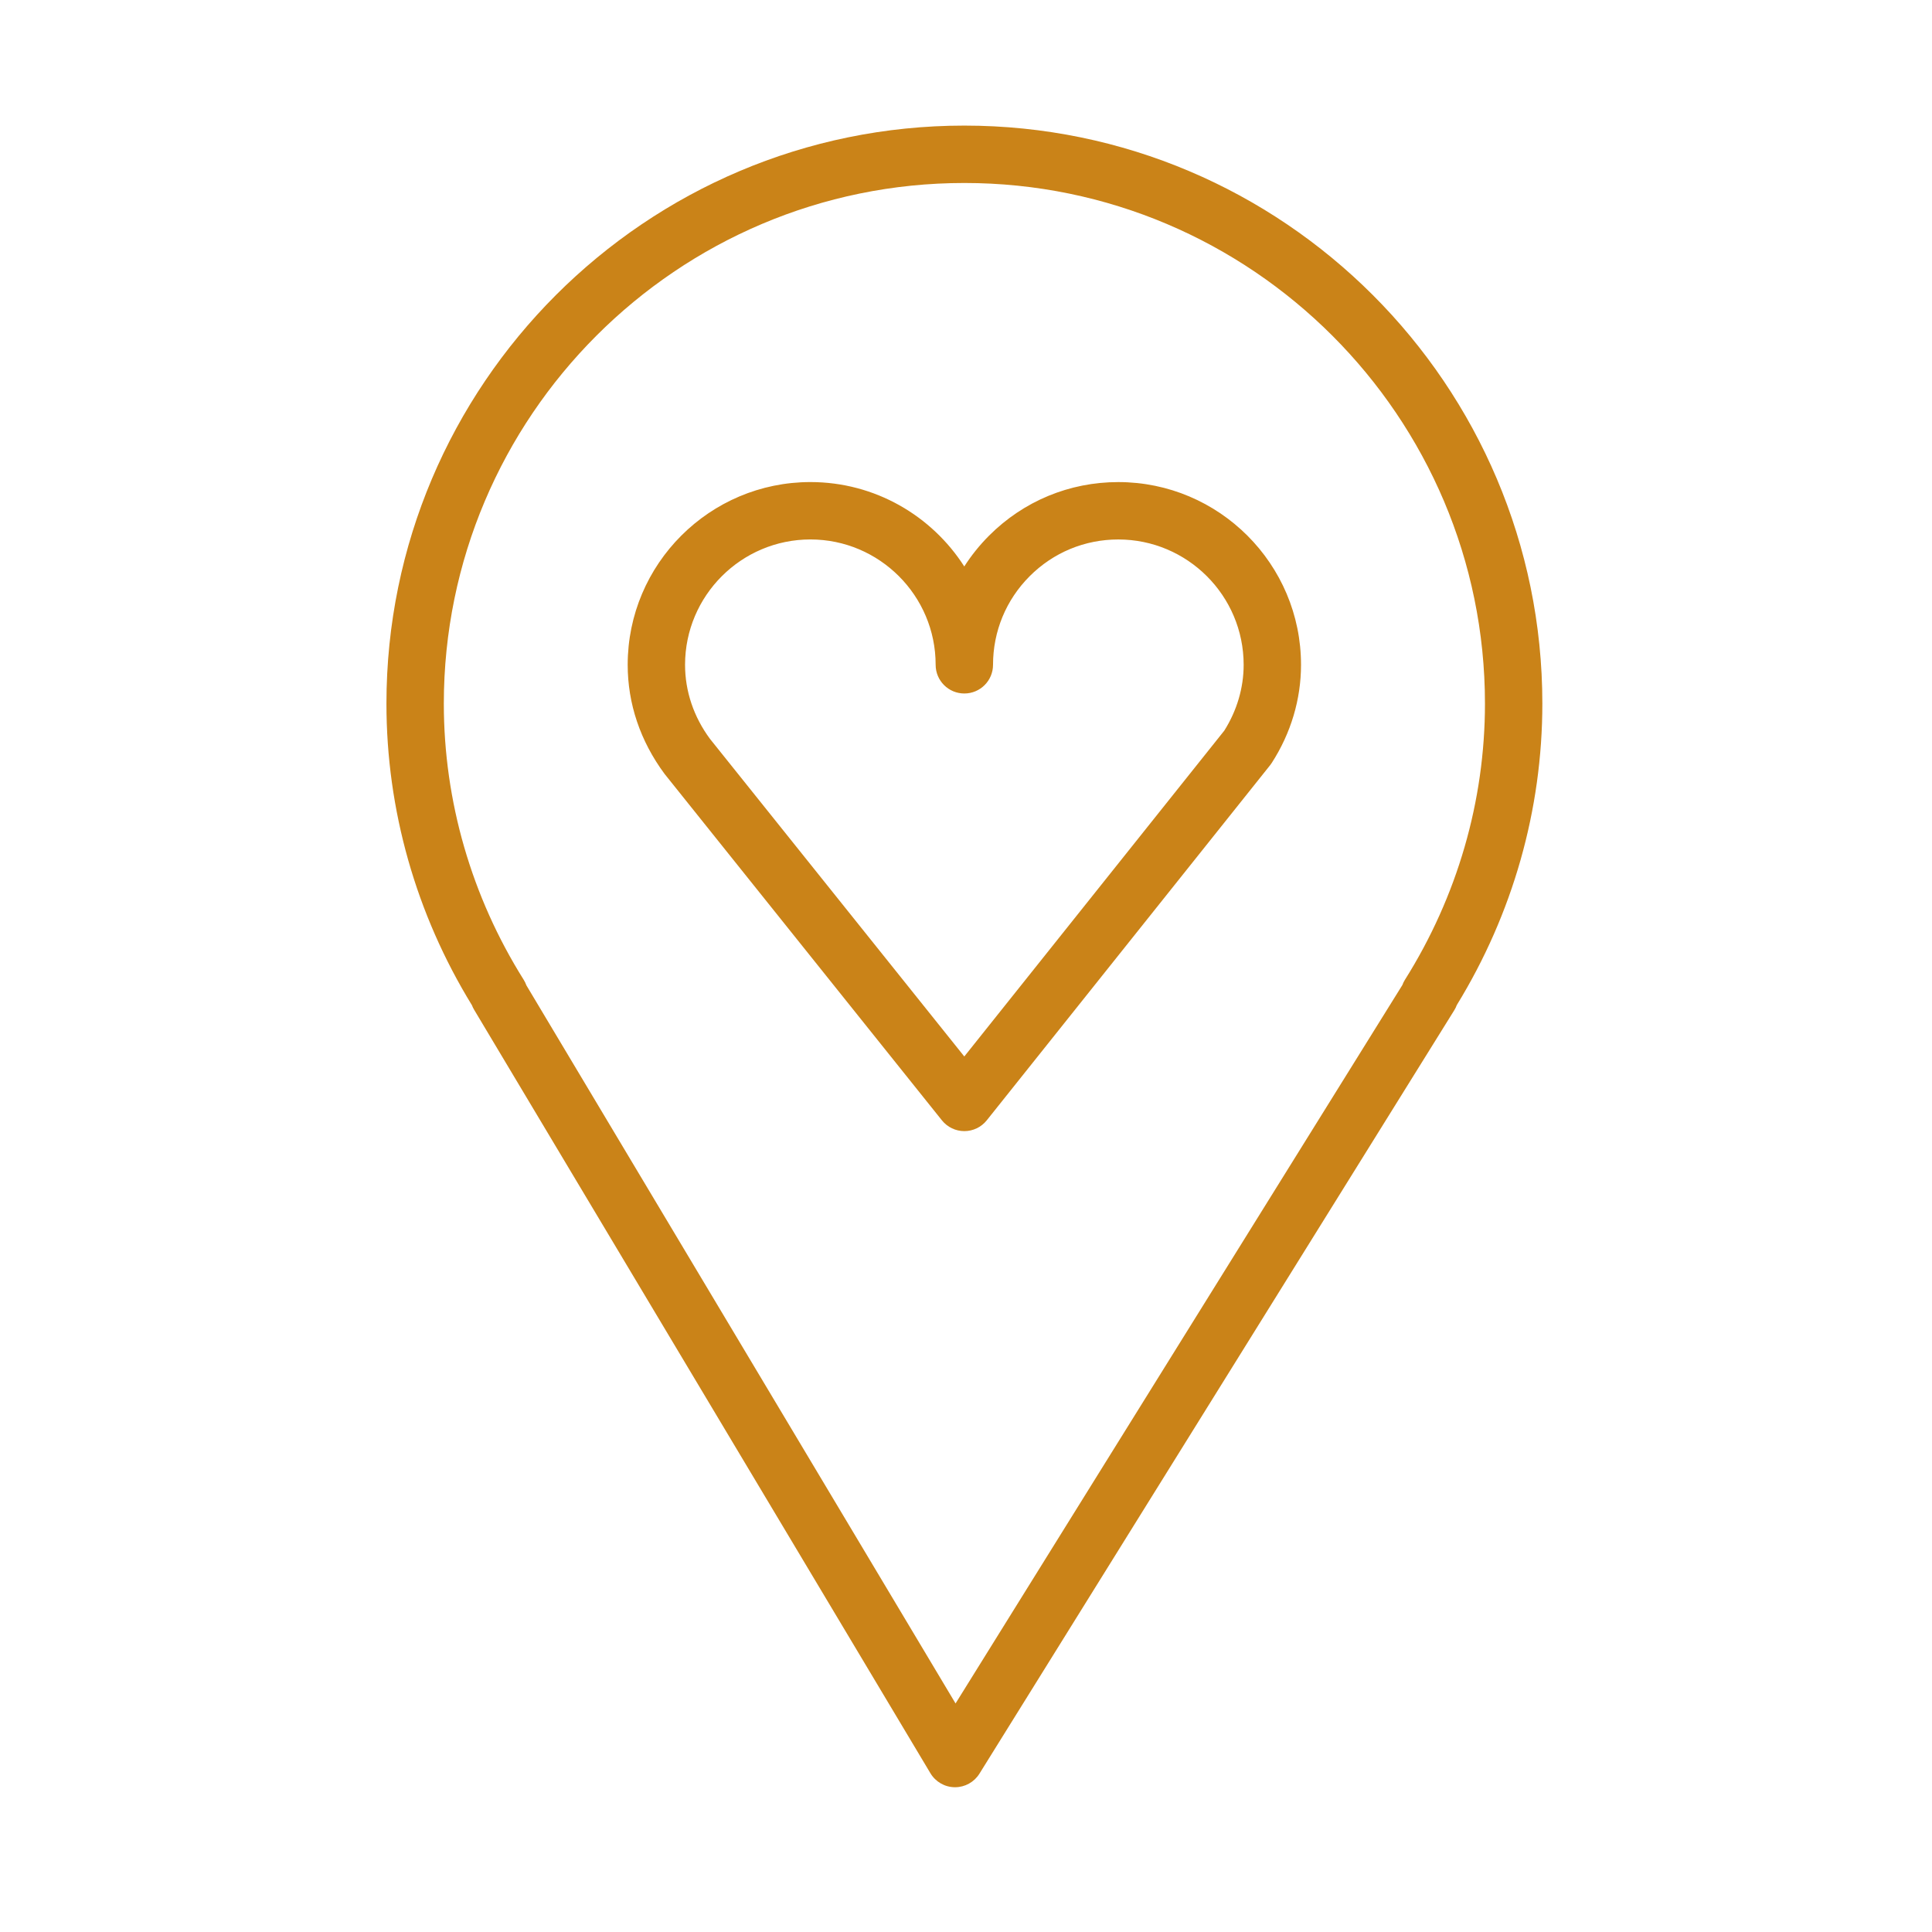
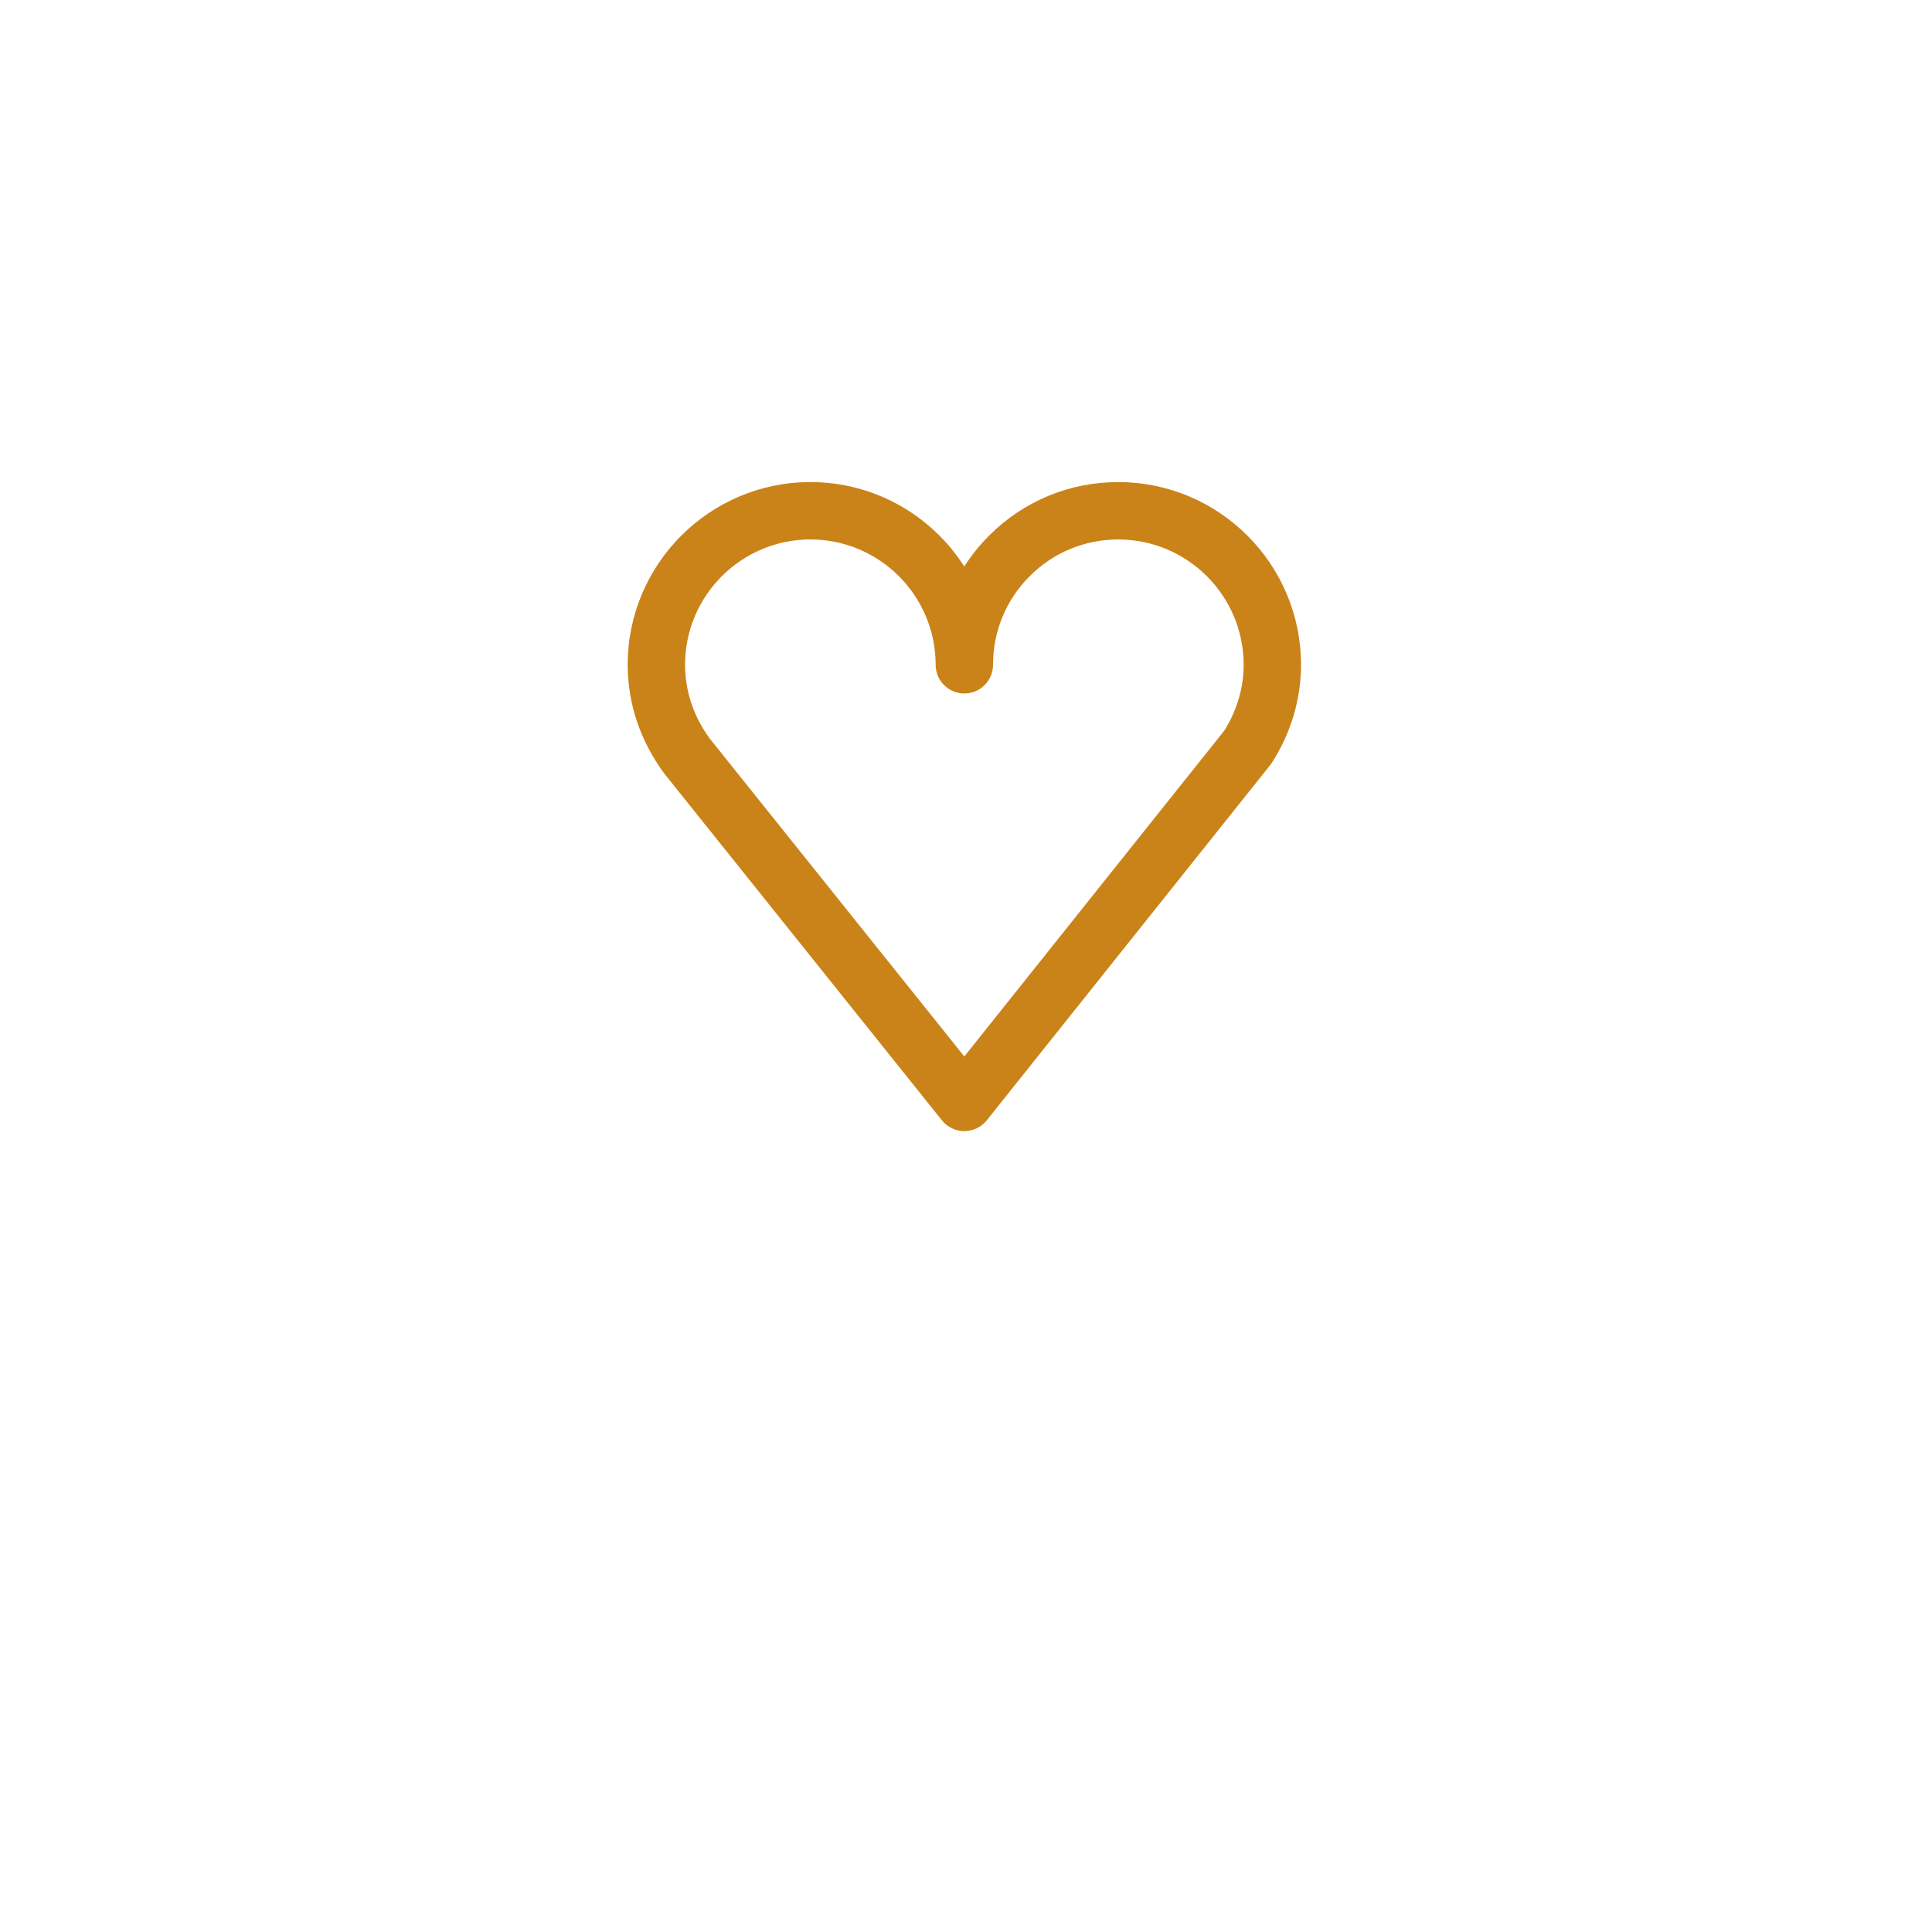
<svg xmlns="http://www.w3.org/2000/svg" width="101" height="101" viewBox="0 0 101 101" fill="none">
-   <path d="M50.413 6.566C33.755 6.566 20.202 20.121 20.202 36.783C20.202 42.338 21.746 47.782 24.672 52.551C24.703 52.632 24.741 52.712 24.787 52.788L48.641 92.702C48.91 93.151 49.392 93.428 49.915 93.432C49.919 93.432 49.924 93.432 49.928 93.432C50.446 93.432 50.928 93.164 51.202 92.724L76.027 52.81C76.081 52.724 76.125 52.633 76.159 52.539C79.085 47.771 80.63 42.33 80.63 36.782C80.63 20.121 67.074 6.566 50.413 6.566ZM73.446 51.221C73.391 51.309 73.346 51.401 73.312 51.496L49.954 89.052L27.519 51.512C27.483 51.411 27.436 51.314 27.378 51.221C24.646 46.868 23.202 41.876 23.202 36.783C23.202 21.776 35.409 9.566 50.413 9.566C65.421 9.566 77.63 21.775 77.63 36.783C77.63 41.874 76.184 46.866 73.446 51.221Z" fill="#CA8318" />
  <path d="M58.462 25.202C58.462 25.202 58.461 25.202 58.46 25.202C55.908 25.202 53.51 26.196 51.707 28.001C51.212 28.497 50.778 29.037 50.41 29.613C48.711 26.962 45.741 25.201 42.367 25.201C37.099 25.201 32.814 29.487 32.814 34.754C32.814 36.782 33.469 38.738 34.742 40.458L49.242 58.57C49.527 58.925 49.957 59.132 50.413 59.132C50.869 59.132 51.301 58.924 51.585 58.568L66.396 40.006C66.427 39.966 66.457 39.926 66.484 39.883C67.485 38.331 68.014 36.557 68.014 34.755C68.015 29.488 63.729 25.202 58.462 25.202ZM64.002 38.197L50.411 55.23L37.118 38.629C36.264 37.475 35.813 36.135 35.813 34.754C35.813 31.141 38.753 28.201 42.366 28.201C45.976 28.201 48.913 31.141 48.913 34.754C48.913 35.583 49.584 36.254 50.413 36.254C51.242 36.254 51.913 35.583 51.913 34.754C51.913 33.004 52.594 31.358 53.83 30.121C55.066 28.883 56.71 28.202 58.46 28.202C58.461 28.202 58.462 28.202 58.462 28.202C62.075 28.202 65.015 31.142 65.015 34.755C65.015 35.956 64.665 37.145 64.002 38.197Z" fill="#CA8318" />
</svg>